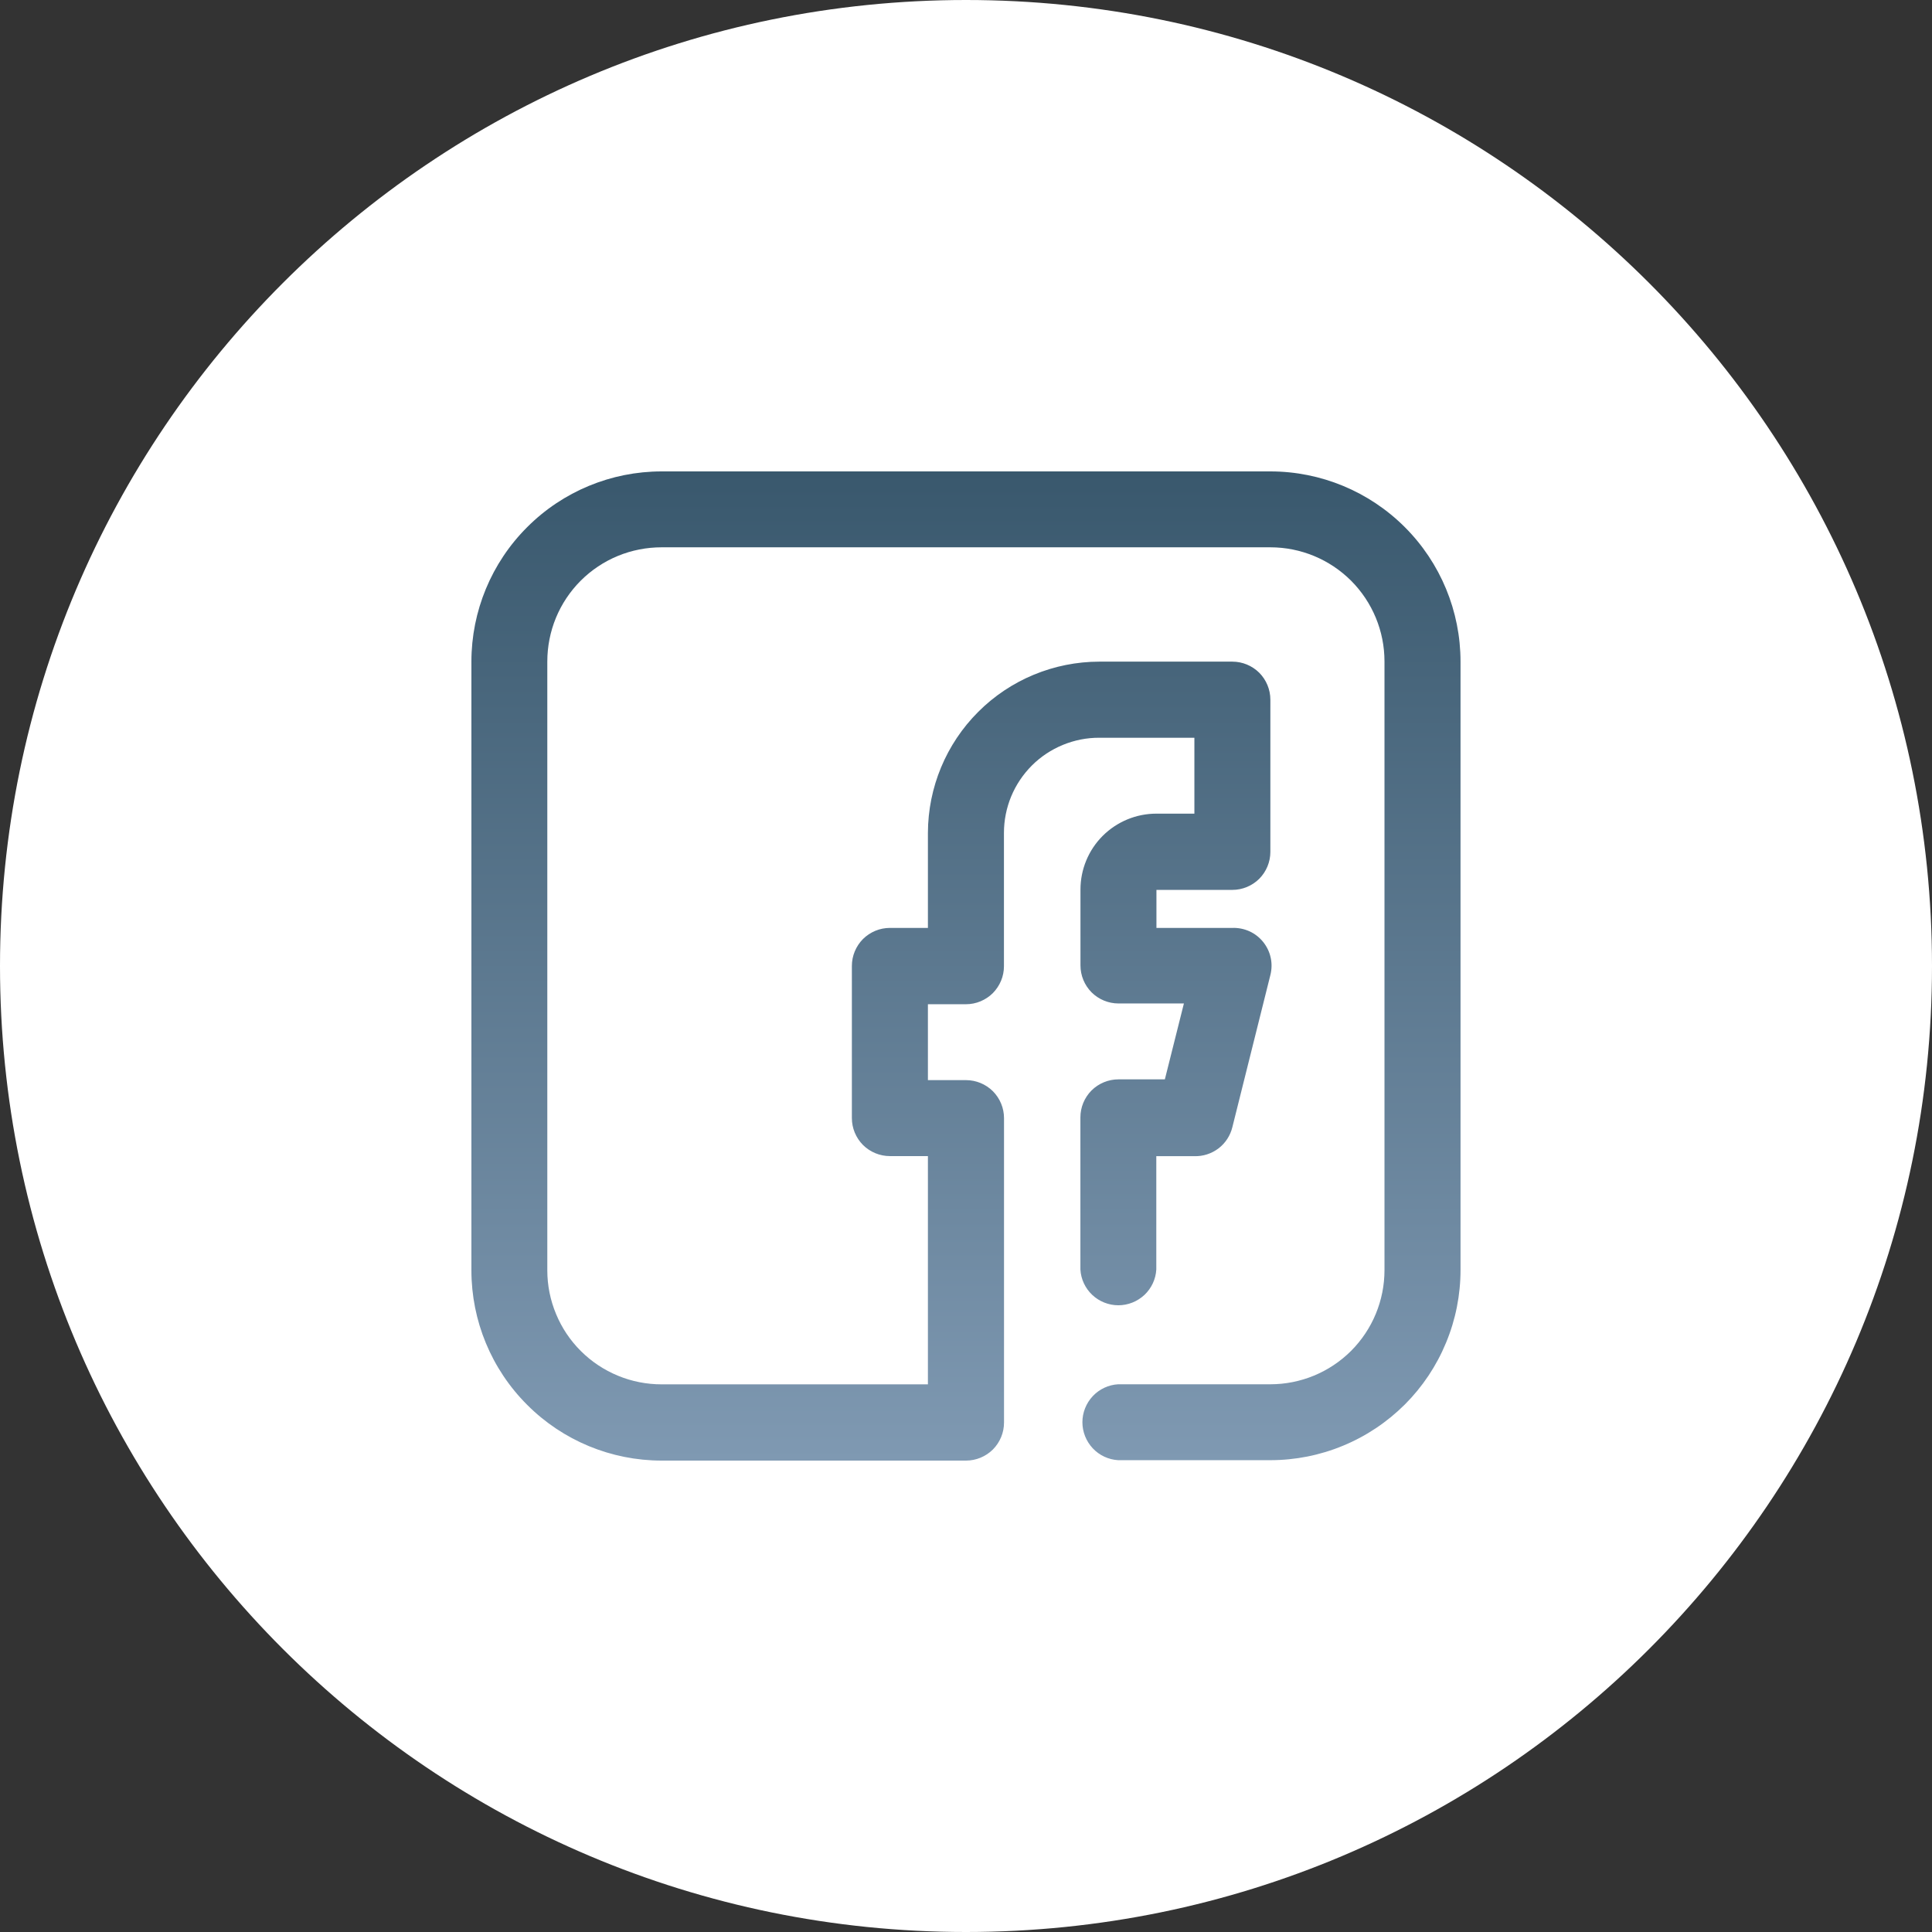
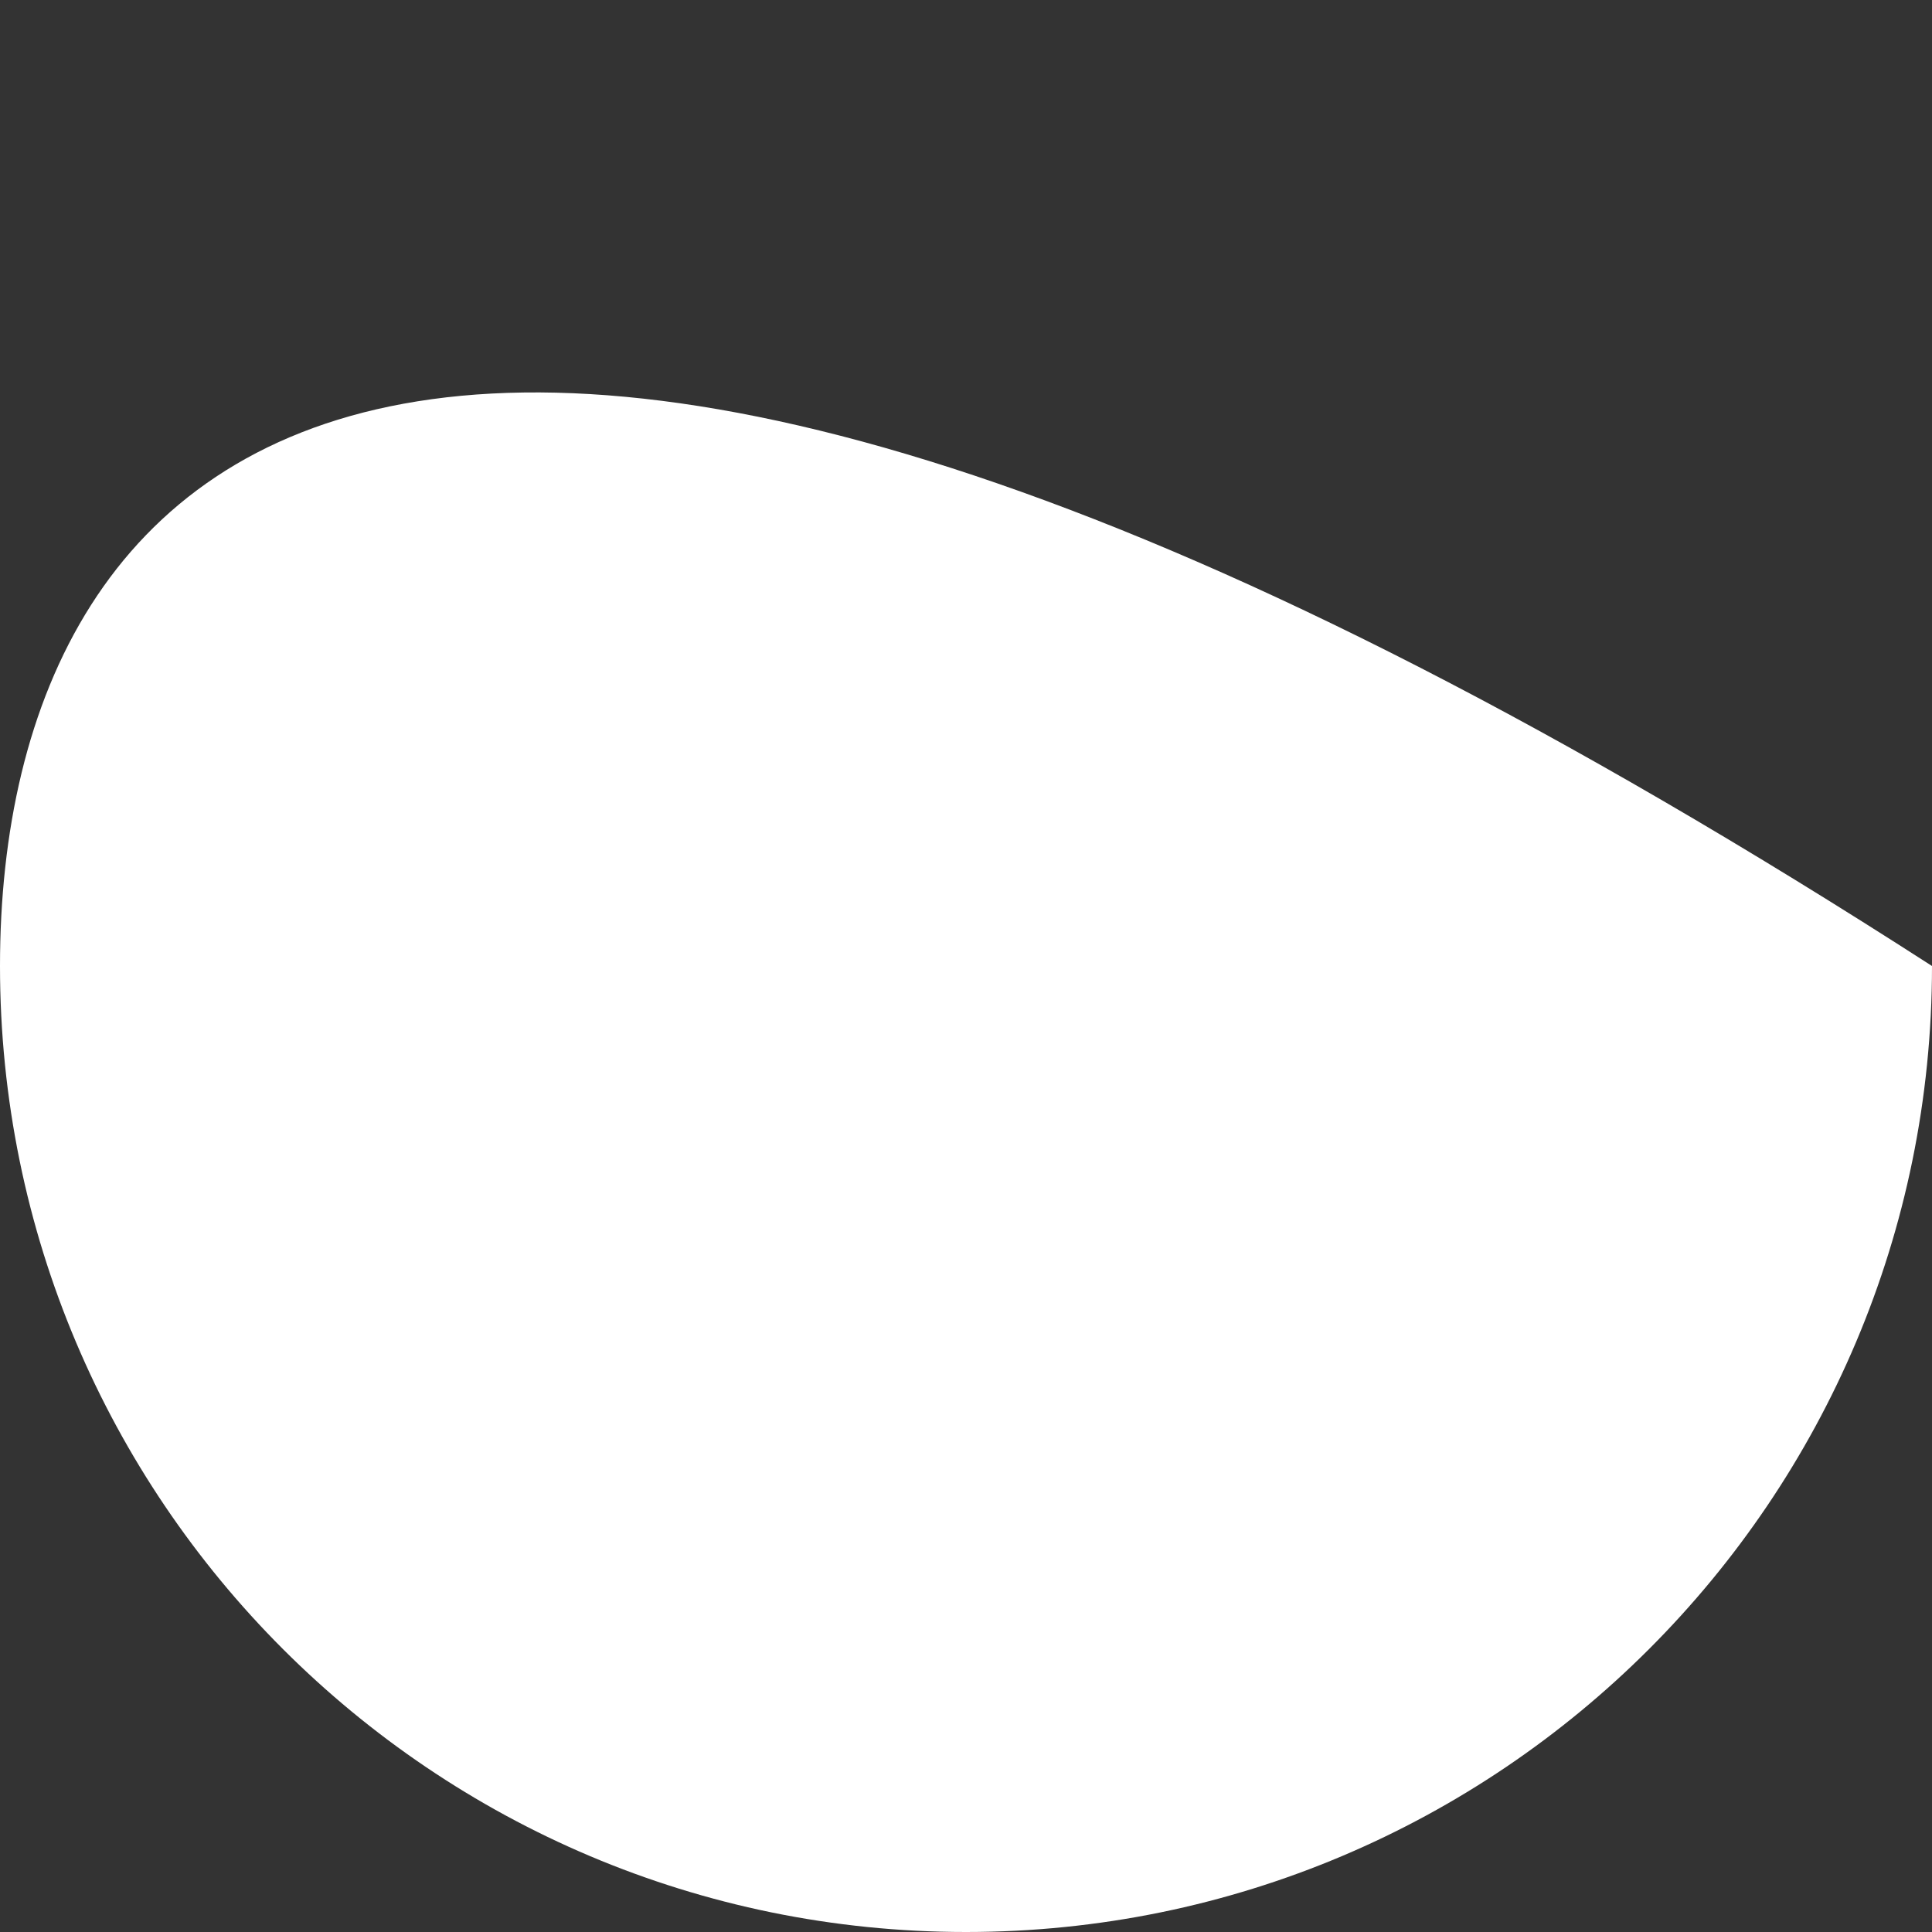
<svg xmlns="http://www.w3.org/2000/svg" width="28" height="28" viewBox="0 0 28 28" fill="none">
  <rect x="0" y="0" width="28" height="28" fill="#333333" stroke="none" />
  <g clip-path="url(#clip0_1_86)">
-     <path d="M14 28C21.732 28 28 21.732 28 14C28 6.268 21.732 0 14 0C6.268 0 0 6.268 0 14C0 21.732 6.268 28 14 28Z" fill="white" />
-     <path d="M18.411 6.832H9.589C8.858 6.832 8.157 7.122 7.64 7.64C7.122 8.157 6.832 8.858 6.832 9.589V18.411C6.832 19.142 7.122 19.843 7.64 20.36C8.157 20.878 8.858 21.168 9.589 21.168H14C14.146 21.168 14.286 21.11 14.39 21.007C14.493 20.903 14.551 20.763 14.551 20.617V16.205C14.551 16.059 14.493 15.919 14.39 15.815C14.286 15.712 14.146 15.654 14 15.654H13.448V14.554H13.999C14.071 14.554 14.143 14.54 14.21 14.512C14.277 14.484 14.338 14.444 14.389 14.393C14.44 14.341 14.48 14.281 14.508 14.214C14.536 14.147 14.55 14.075 14.55 14.003V12.07C14.55 11.889 14.586 11.709 14.655 11.542C14.725 11.374 14.827 11.222 14.955 11.094C15.083 10.966 15.236 10.865 15.403 10.796C15.571 10.727 15.751 10.691 15.932 10.692H17.31V11.792H16.759C16.467 11.792 16.188 11.908 15.981 12.114C15.775 12.32 15.659 12.6 15.659 12.892V13.992C15.659 14.138 15.717 14.278 15.82 14.382C15.924 14.485 16.064 14.543 16.21 14.543H17.158L16.882 15.643H16.209C16.063 15.643 15.923 15.701 15.819 15.804C15.716 15.908 15.658 16.048 15.658 16.194V18.399C15.666 18.539 15.728 18.671 15.83 18.767C15.932 18.863 16.068 18.917 16.208 18.917C16.348 18.917 16.483 18.863 16.586 18.767C16.688 18.671 16.75 18.539 16.758 18.399V16.756H17.309C17.435 16.76 17.558 16.72 17.659 16.644C17.759 16.568 17.83 16.459 17.86 16.337L18.411 14.132C18.432 14.049 18.434 13.963 18.416 13.88C18.398 13.796 18.36 13.718 18.307 13.652C18.253 13.585 18.185 13.532 18.108 13.497C18.03 13.462 17.945 13.445 17.86 13.448H16.76V12.897H17.86C18.006 12.897 18.146 12.839 18.25 12.736C18.353 12.632 18.411 12.492 18.411 12.346V10.14C18.411 9.994 18.353 9.854 18.25 9.75C18.146 9.647 18.006 9.589 17.86 9.589H15.932C15.274 9.59 14.643 9.851 14.178 10.316C13.712 10.781 13.45 11.412 13.448 12.07V13.448H12.897C12.825 13.448 12.753 13.462 12.686 13.49C12.619 13.518 12.559 13.558 12.507 13.609C12.456 13.661 12.416 13.721 12.388 13.788C12.36 13.855 12.346 13.927 12.346 13.999V16.204C12.346 16.35 12.404 16.49 12.507 16.594C12.611 16.697 12.751 16.755 12.897 16.755H13.448V20.063H9.589C9.372 20.063 9.156 20.021 8.956 19.938C8.755 19.855 8.572 19.734 8.418 19.58C8.264 19.427 8.142 19.245 8.059 19.044C7.975 18.843 7.932 18.628 7.932 18.411V9.589C7.932 9.371 7.974 9.156 8.057 8.954C8.14 8.753 8.262 8.57 8.416 8.416C8.57 8.262 8.753 8.14 8.954 8.057C9.156 7.974 9.371 7.932 9.589 7.932H18.411C18.85 7.932 19.27 8.106 19.581 8.416C19.891 8.727 20.065 9.147 20.065 9.586V18.408C20.065 18.847 19.891 19.267 19.581 19.578C19.27 19.888 18.85 20.062 18.411 20.062H16.205C16.065 20.07 15.933 20.132 15.837 20.234C15.741 20.337 15.687 20.472 15.687 20.612C15.687 20.752 15.741 20.887 15.837 20.99C15.933 21.092 16.065 21.154 16.205 21.162H18.41C18.772 21.162 19.131 21.091 19.465 20.952C19.8 20.814 20.104 20.61 20.36 20.355C20.616 20.099 20.819 19.795 20.957 19.46C21.096 19.126 21.167 18.767 21.167 18.405V9.589C21.167 8.858 20.877 8.157 20.36 7.64C19.843 7.123 19.142 6.832 18.411 6.832Z" fill="url(#paint0_linear_1_86)" />
+     <path d="M14 28C21.732 28 28 21.732 28 14C6.268 0 0 6.268 0 14C0 21.732 6.268 28 14 28Z" fill="white" />
  </g>
  <defs>
    <linearGradient id="paint0_linear_1_86" x1="13.999" y1="6.832" x2="13.999" y2="21.168" gradientUnits="userSpaceOnUse">
      <stop stop-color="#39586D" />
      <stop offset="1" stop-color="#7F99B2" />
    </linearGradient>
    <clipPath id="clip0_1_86">
      <rect width="28" height="28" fill="white" />
    </clipPath>
  </defs>
</svg>